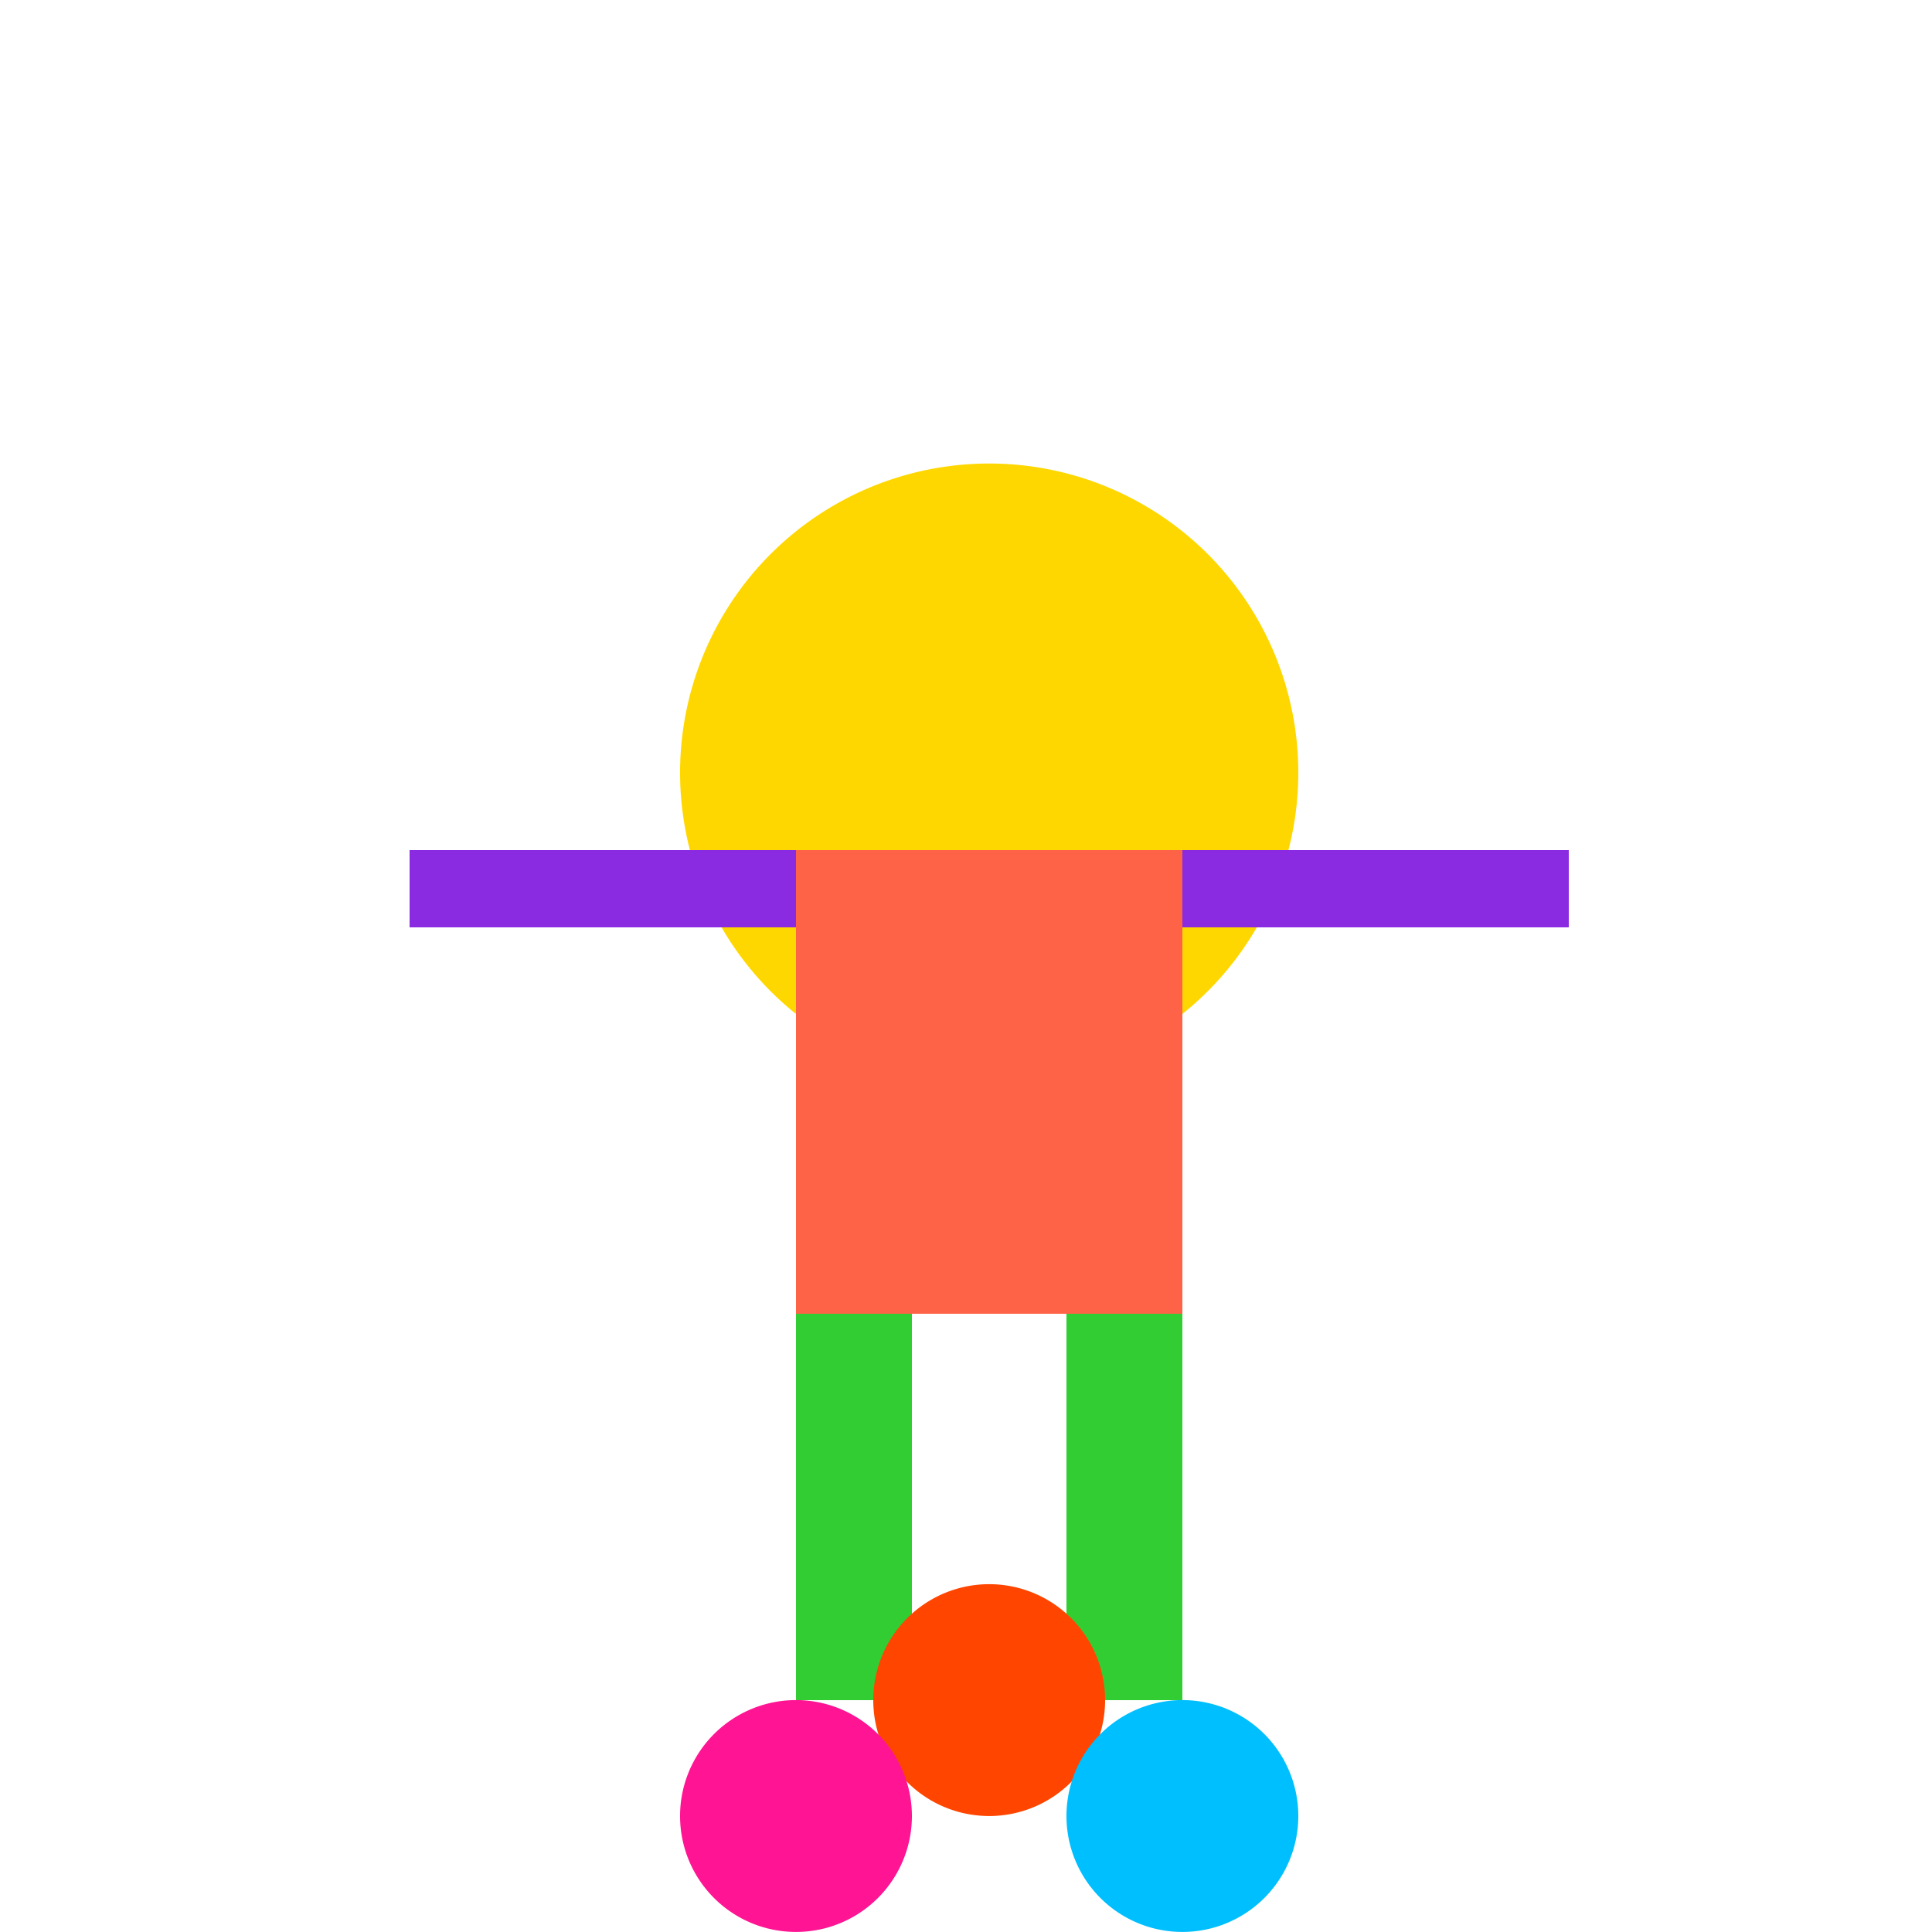
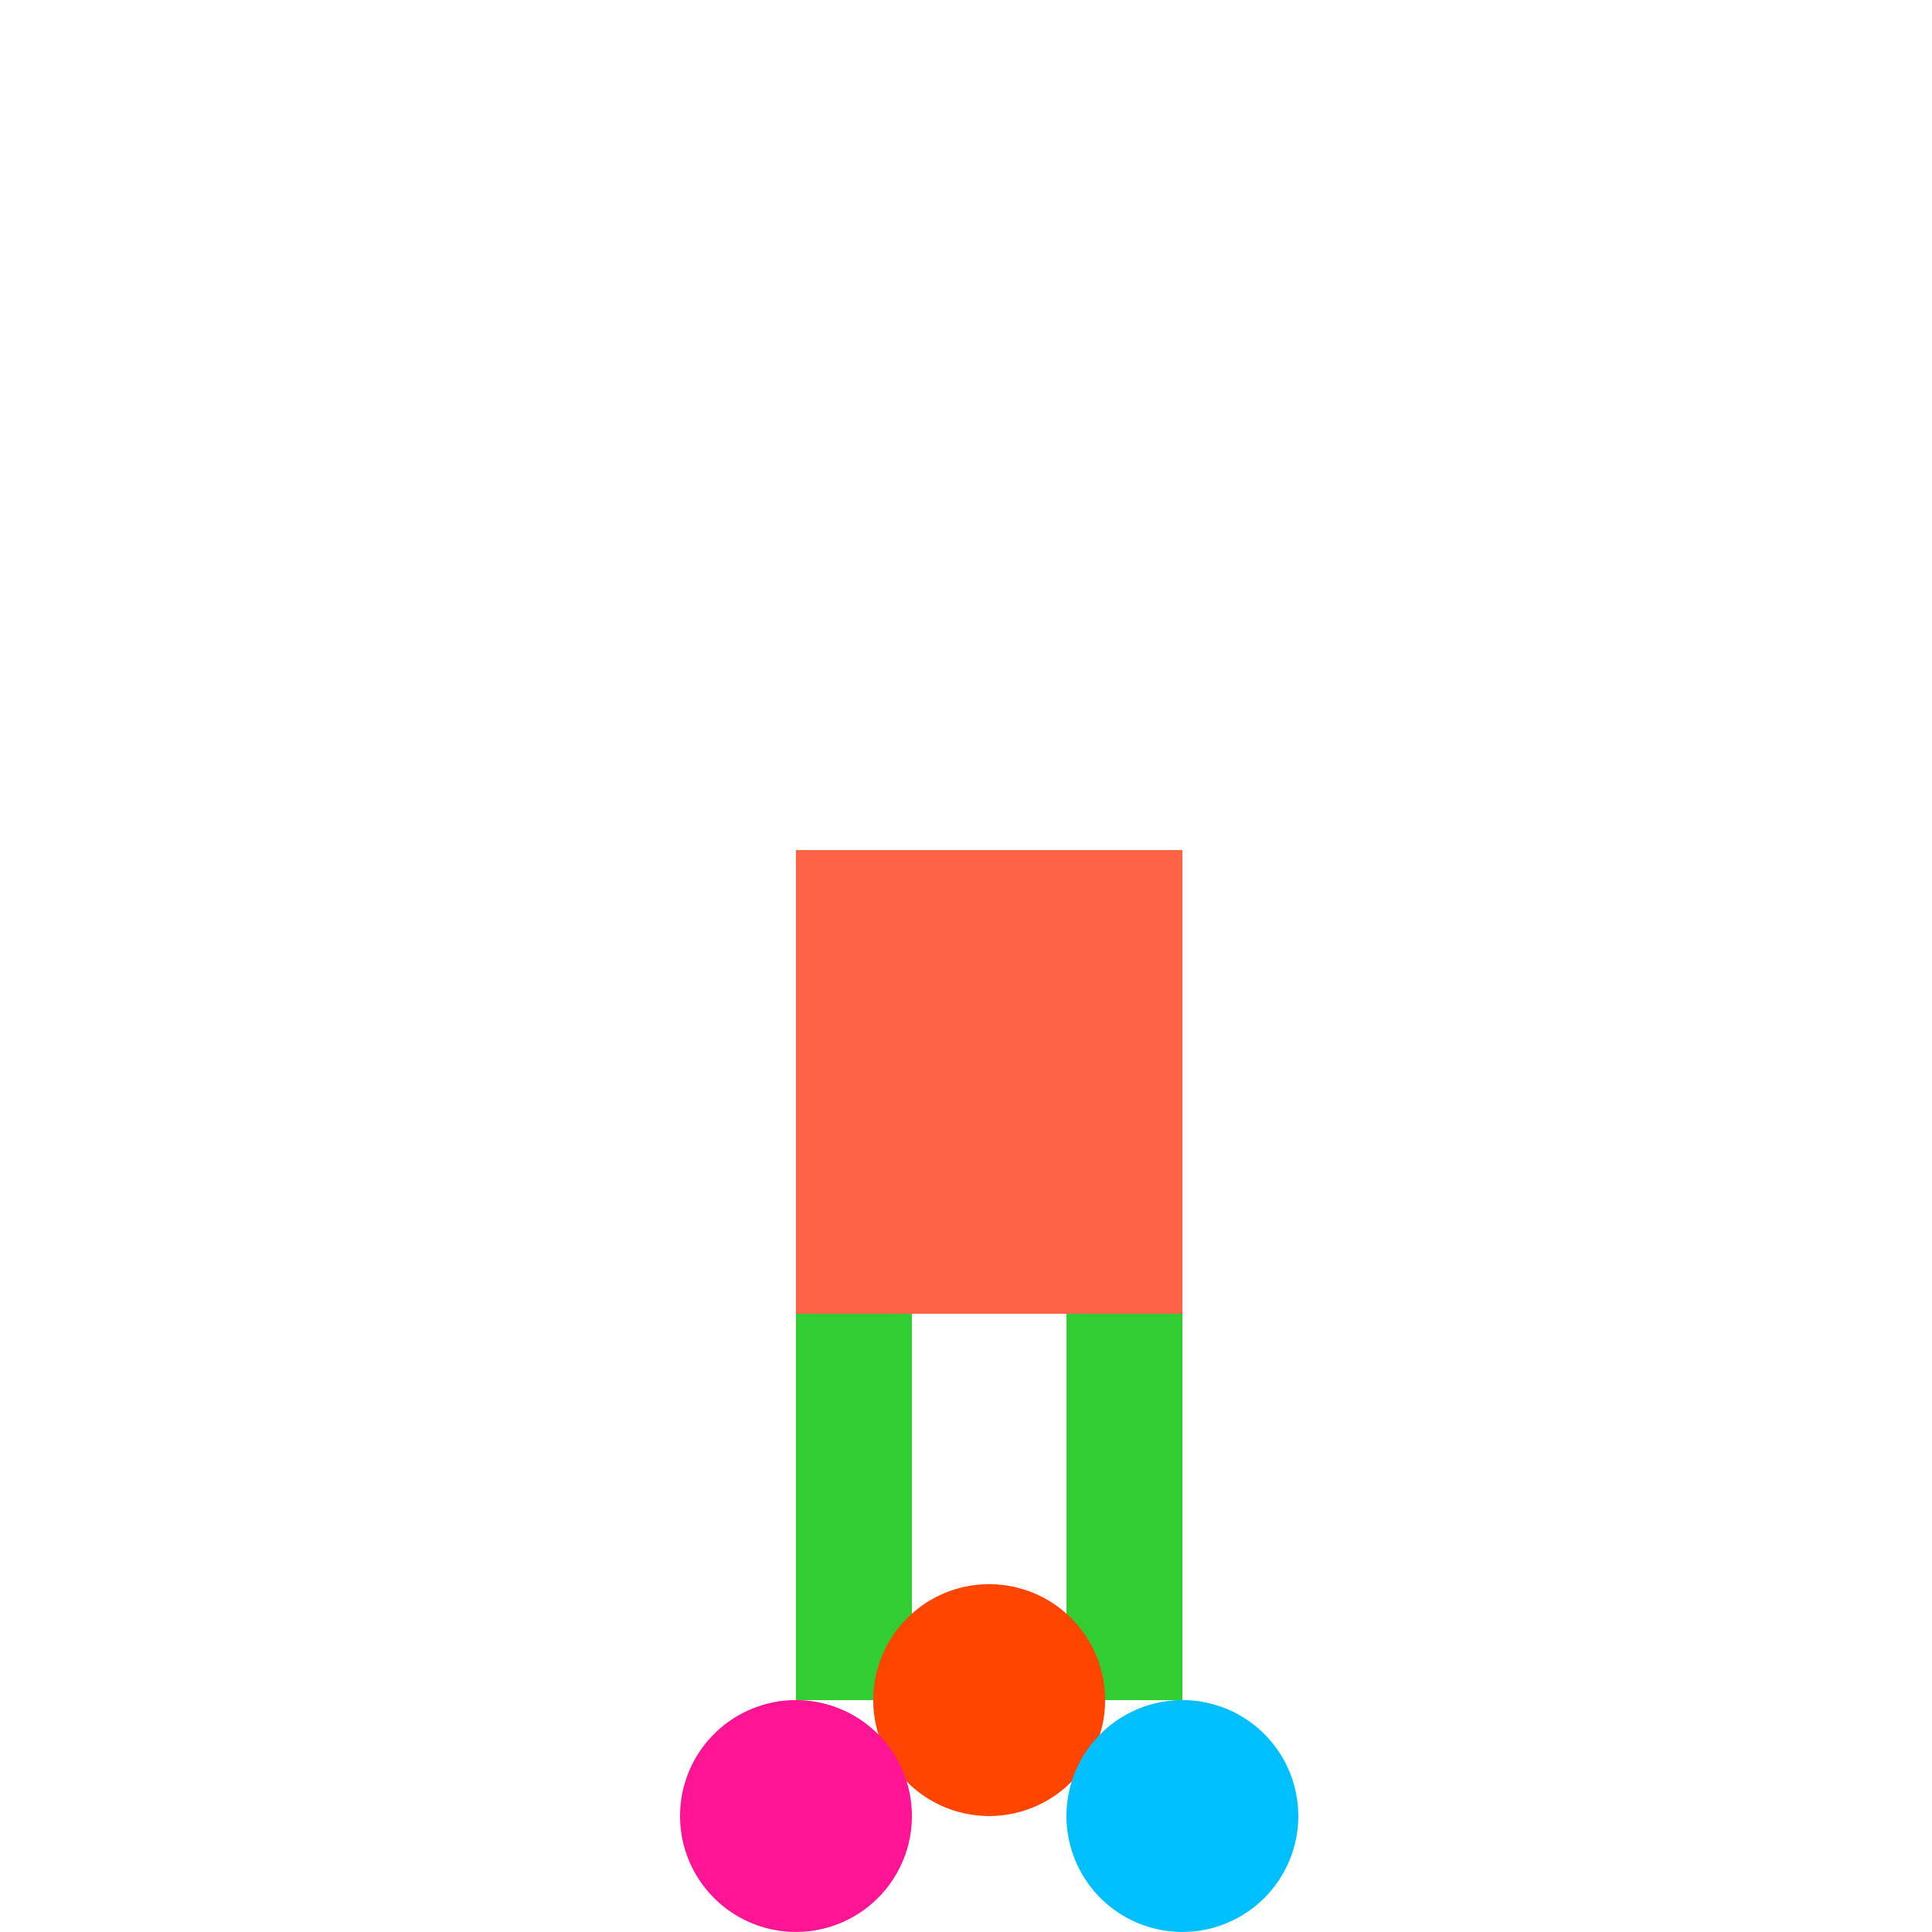
<svg xmlns="http://www.w3.org/2000/svg" width="500" height="500">
  <defs />
  <g>
-     <path fill="#FFD700" stroke="none" paint-order="stroke fill markers" d=" M 336 200 A 80 80 0 1 1 336 199.92" />
-     <path fill="#FF6347" stroke="none" paint-order="stroke fill markers" d=" M 206 220 L 306 220 L 306 340 L 206 340 L 206 220 Z" />
-     <path fill="#8A2BE2" stroke="none" paint-order="stroke fill markers" d=" M 106 220 L 206 220 L 206 240 L 106 240 L 106 220 Z M 306 220 L 406 220 L 406 240 L 306 240 L 306 220 Z" />
+     <path fill="#FF6347" stroke="none" paint-order="stroke fill markers" d=" M 206 220 L 306 220 L 306 340 L 206 340 L 206 220 " />
    <path fill="#32CD32" stroke="none" paint-order="stroke fill markers" d=" M 206 340 L 236 340 L 236 440 L 206 440 L 206 340 Z M 276 340 L 306 340 L 306 440 L 276 440 L 276 340 Z" />
    <path fill="#FF4500" stroke="none" paint-order="stroke fill markers" d=" M 286 440 A 30 30 0 1 1 286 439.97" />
    <path fill="#FF1493" stroke="none" paint-order="stroke fill markers" d=" M 236 470 A 30 30 0 1 1 236 469.97" />
    <path fill="#00BFFF" stroke="none" paint-order="stroke fill markers" d=" M 336 470 A 30 30 0 1 1 336 469.97" />
  </g>
</svg>